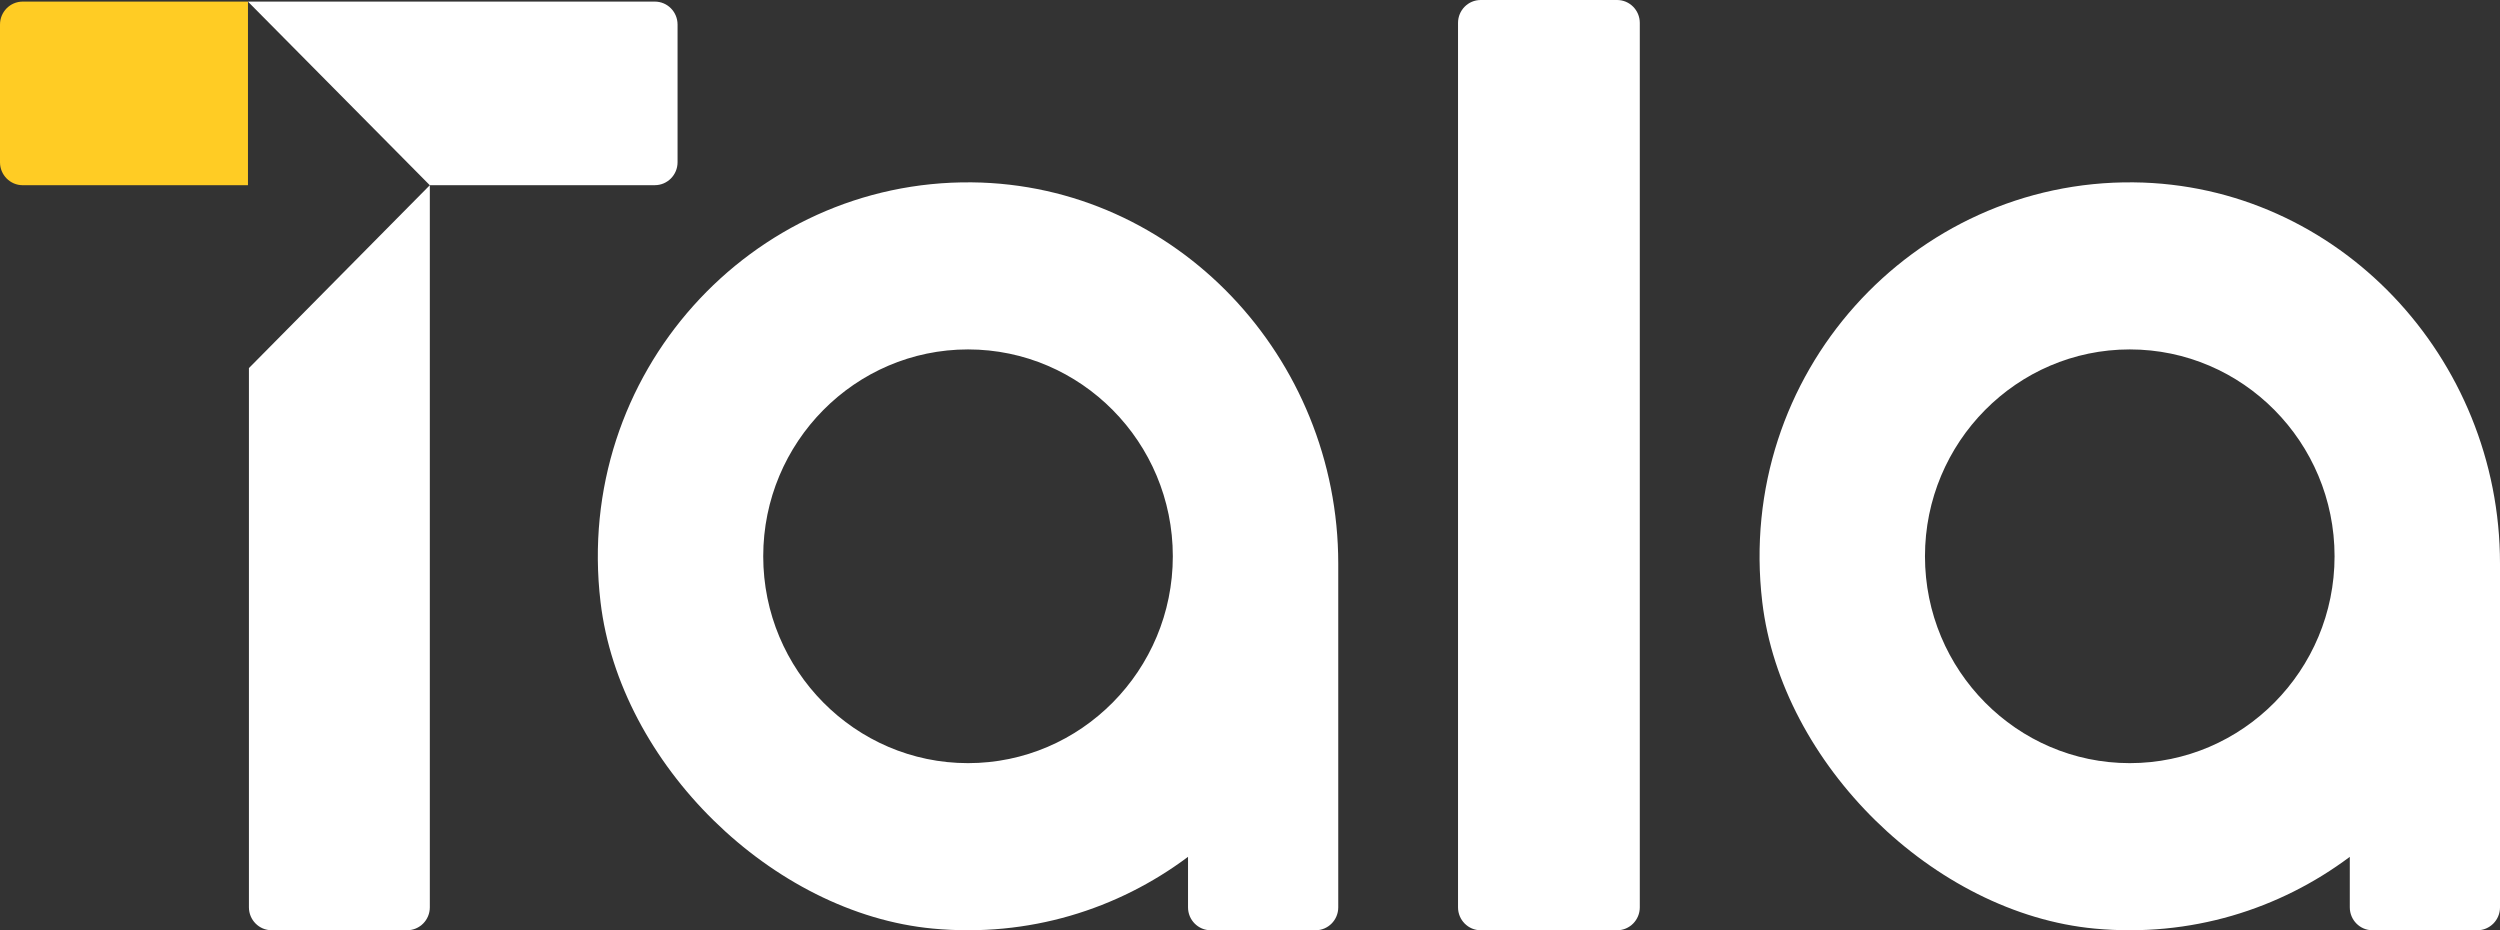
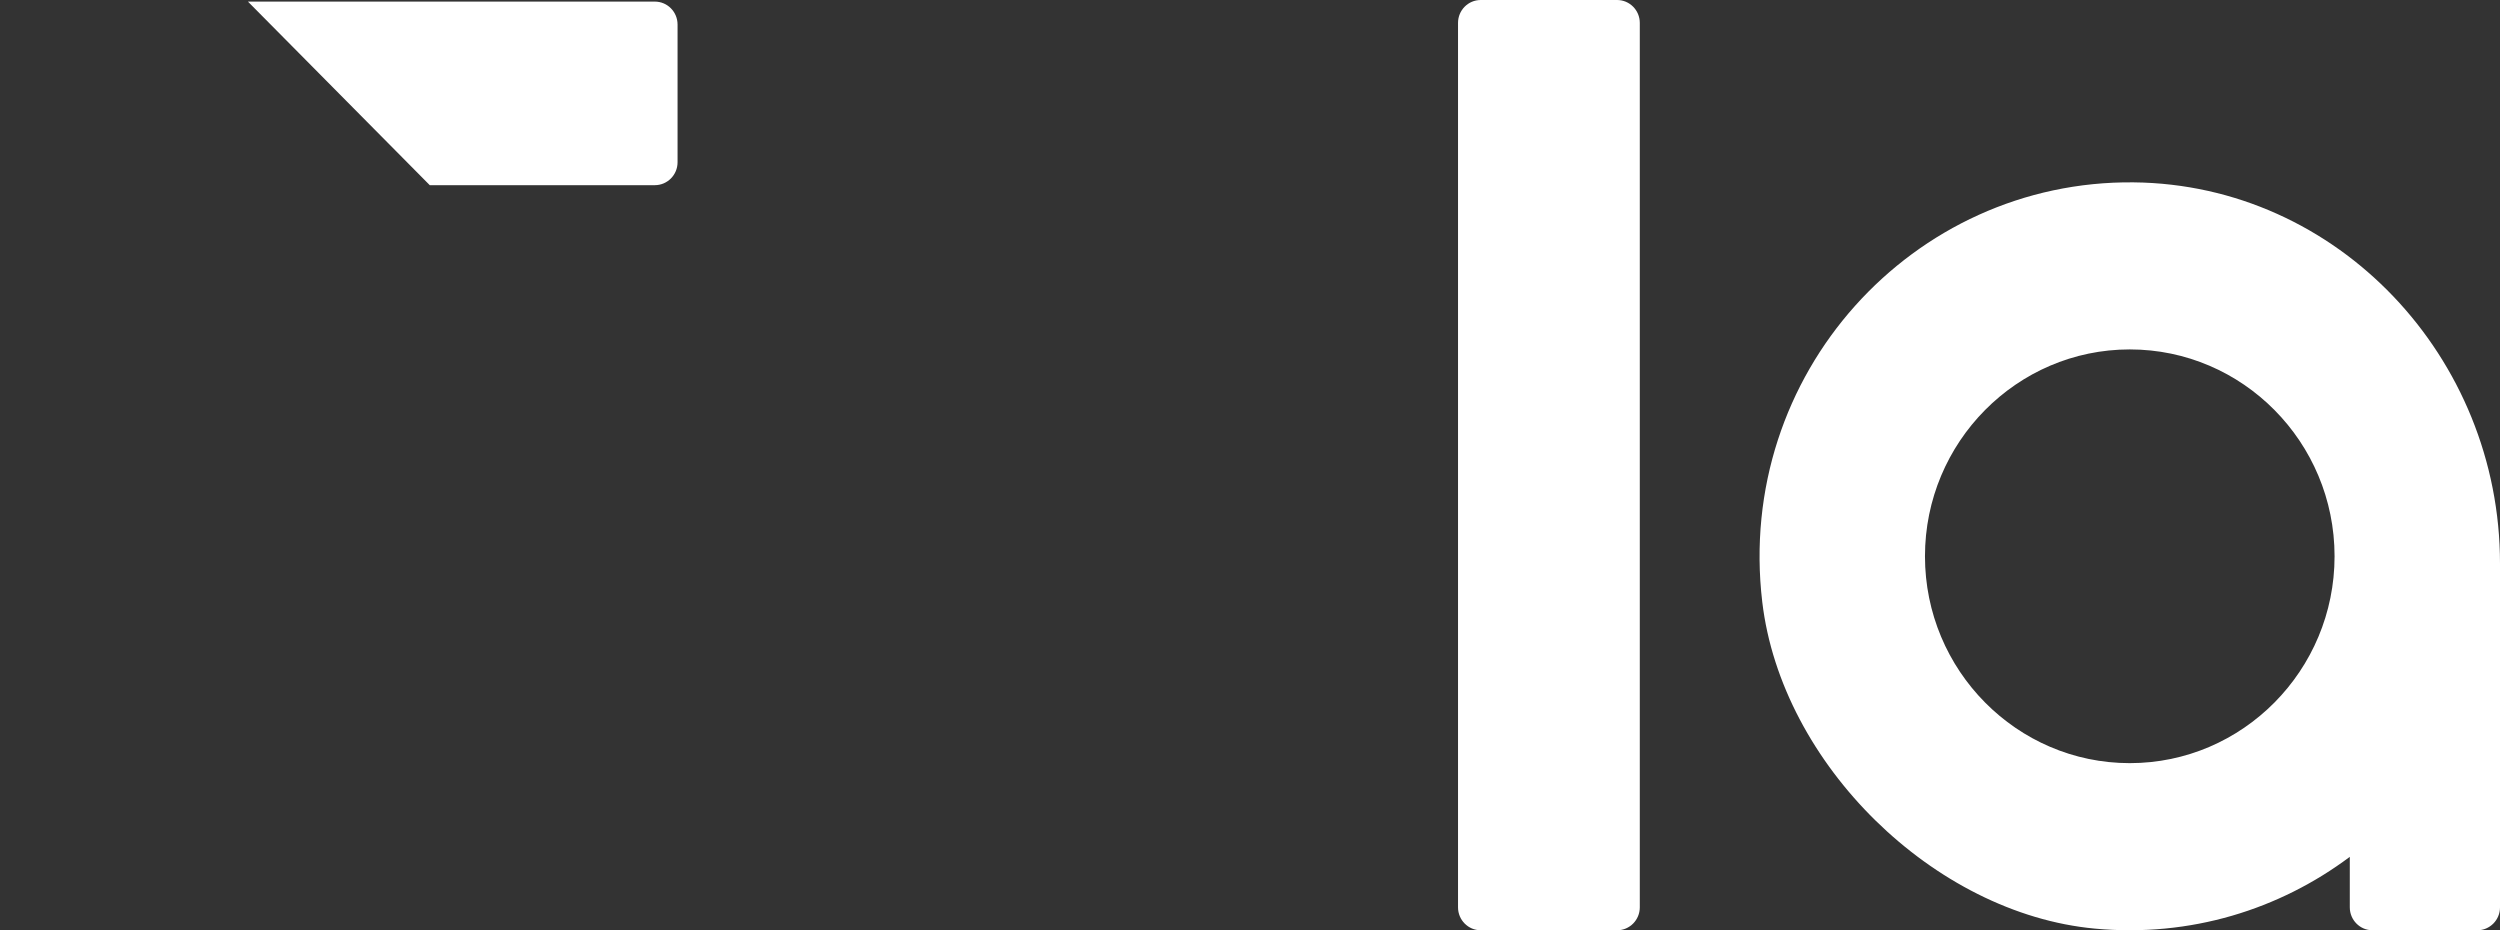
<svg xmlns="http://www.w3.org/2000/svg" width="86" height="32" viewBox="0 0 86 32" fill="none">
  <rect x="0" y="0" width="86" height="32" fill="#333333" stroke="none" />
  <g clip-path="url(#clip0_9019_500)">
    <path d="M50.936 0H55.628C56.059 0 56.409 0.353 56.409 0.788V31.212C56.409 31.647 56.06 32.001 55.628 32.001H50.936C50.506 32.001 50.156 31.648 50.156 31.212V0.788C50.156 0.353 50.505 0 50.936 0Z" fill="white" />
-     <path d="M33.432 6.273C25.836 6.194 19.732 12.87 20.658 20.709C21.316 26.282 26.564 31.428 32.097 31.944C35.388 32.252 38.454 31.283 40.868 29.475V31.213C40.868 31.648 41.218 32.001 41.649 32.001H45.255C45.686 32.001 46.036 31.648 46.036 31.213V19.387C46.036 12.293 40.456 6.346 33.433 6.273H33.432ZM33.3 26.252C29.416 26.252 26.255 23.059 26.255 19.136C26.255 15.212 29.416 12.02 33.3 12.02C37.185 12.02 40.345 15.212 40.345 19.136C40.345 23.059 37.185 26.252 33.3 26.252Z" fill="white" />
-     <path d="M0 0.844V5.582C0 6.017 0.349 6.371 0.78 6.371H8.53V0.055H0.78C0.349 0.055 0 0.409 0 0.844Z" fill="#FFCC24" />
-     <path d="M8.563 12.661V31.212C8.563 31.647 8.913 32 9.344 32H14.005C14.436 32 14.786 31.647 14.786 31.212V6.371L8.564 12.661H8.563Z" fill="white" />
    <path d="M10.492 0.055H8.529L14.784 6.37H22.527C22.958 6.37 23.308 6.017 23.308 5.582V0.844C23.308 0.409 22.959 0.055 22.527 0.055H10.492Z" fill="white" />
    <path d="M73.397 6.273C65.8 6.194 59.696 12.87 60.622 20.709C61.281 26.282 66.529 31.428 72.061 31.944C75.353 32.252 78.418 31.283 80.833 29.475V31.213C80.833 31.648 81.182 32.001 81.613 32.001H85.22C85.65 32.001 86 31.648 86 31.213V19.387C86 12.293 80.42 6.346 73.397 6.273H73.397ZM73.264 26.252C69.38 26.252 66.219 23.059 66.219 19.136C66.219 15.212 69.38 12.02 73.264 12.02C77.149 12.02 80.309 15.212 80.309 19.136C80.309 23.059 77.149 26.252 73.264 26.252Z" fill="white" />
  </g>
  <defs>
    <clipPath id="clip0_9019_500">
      <rect width="86" height="32" fill="white" />
    </clipPath>
  </defs>
</svg>